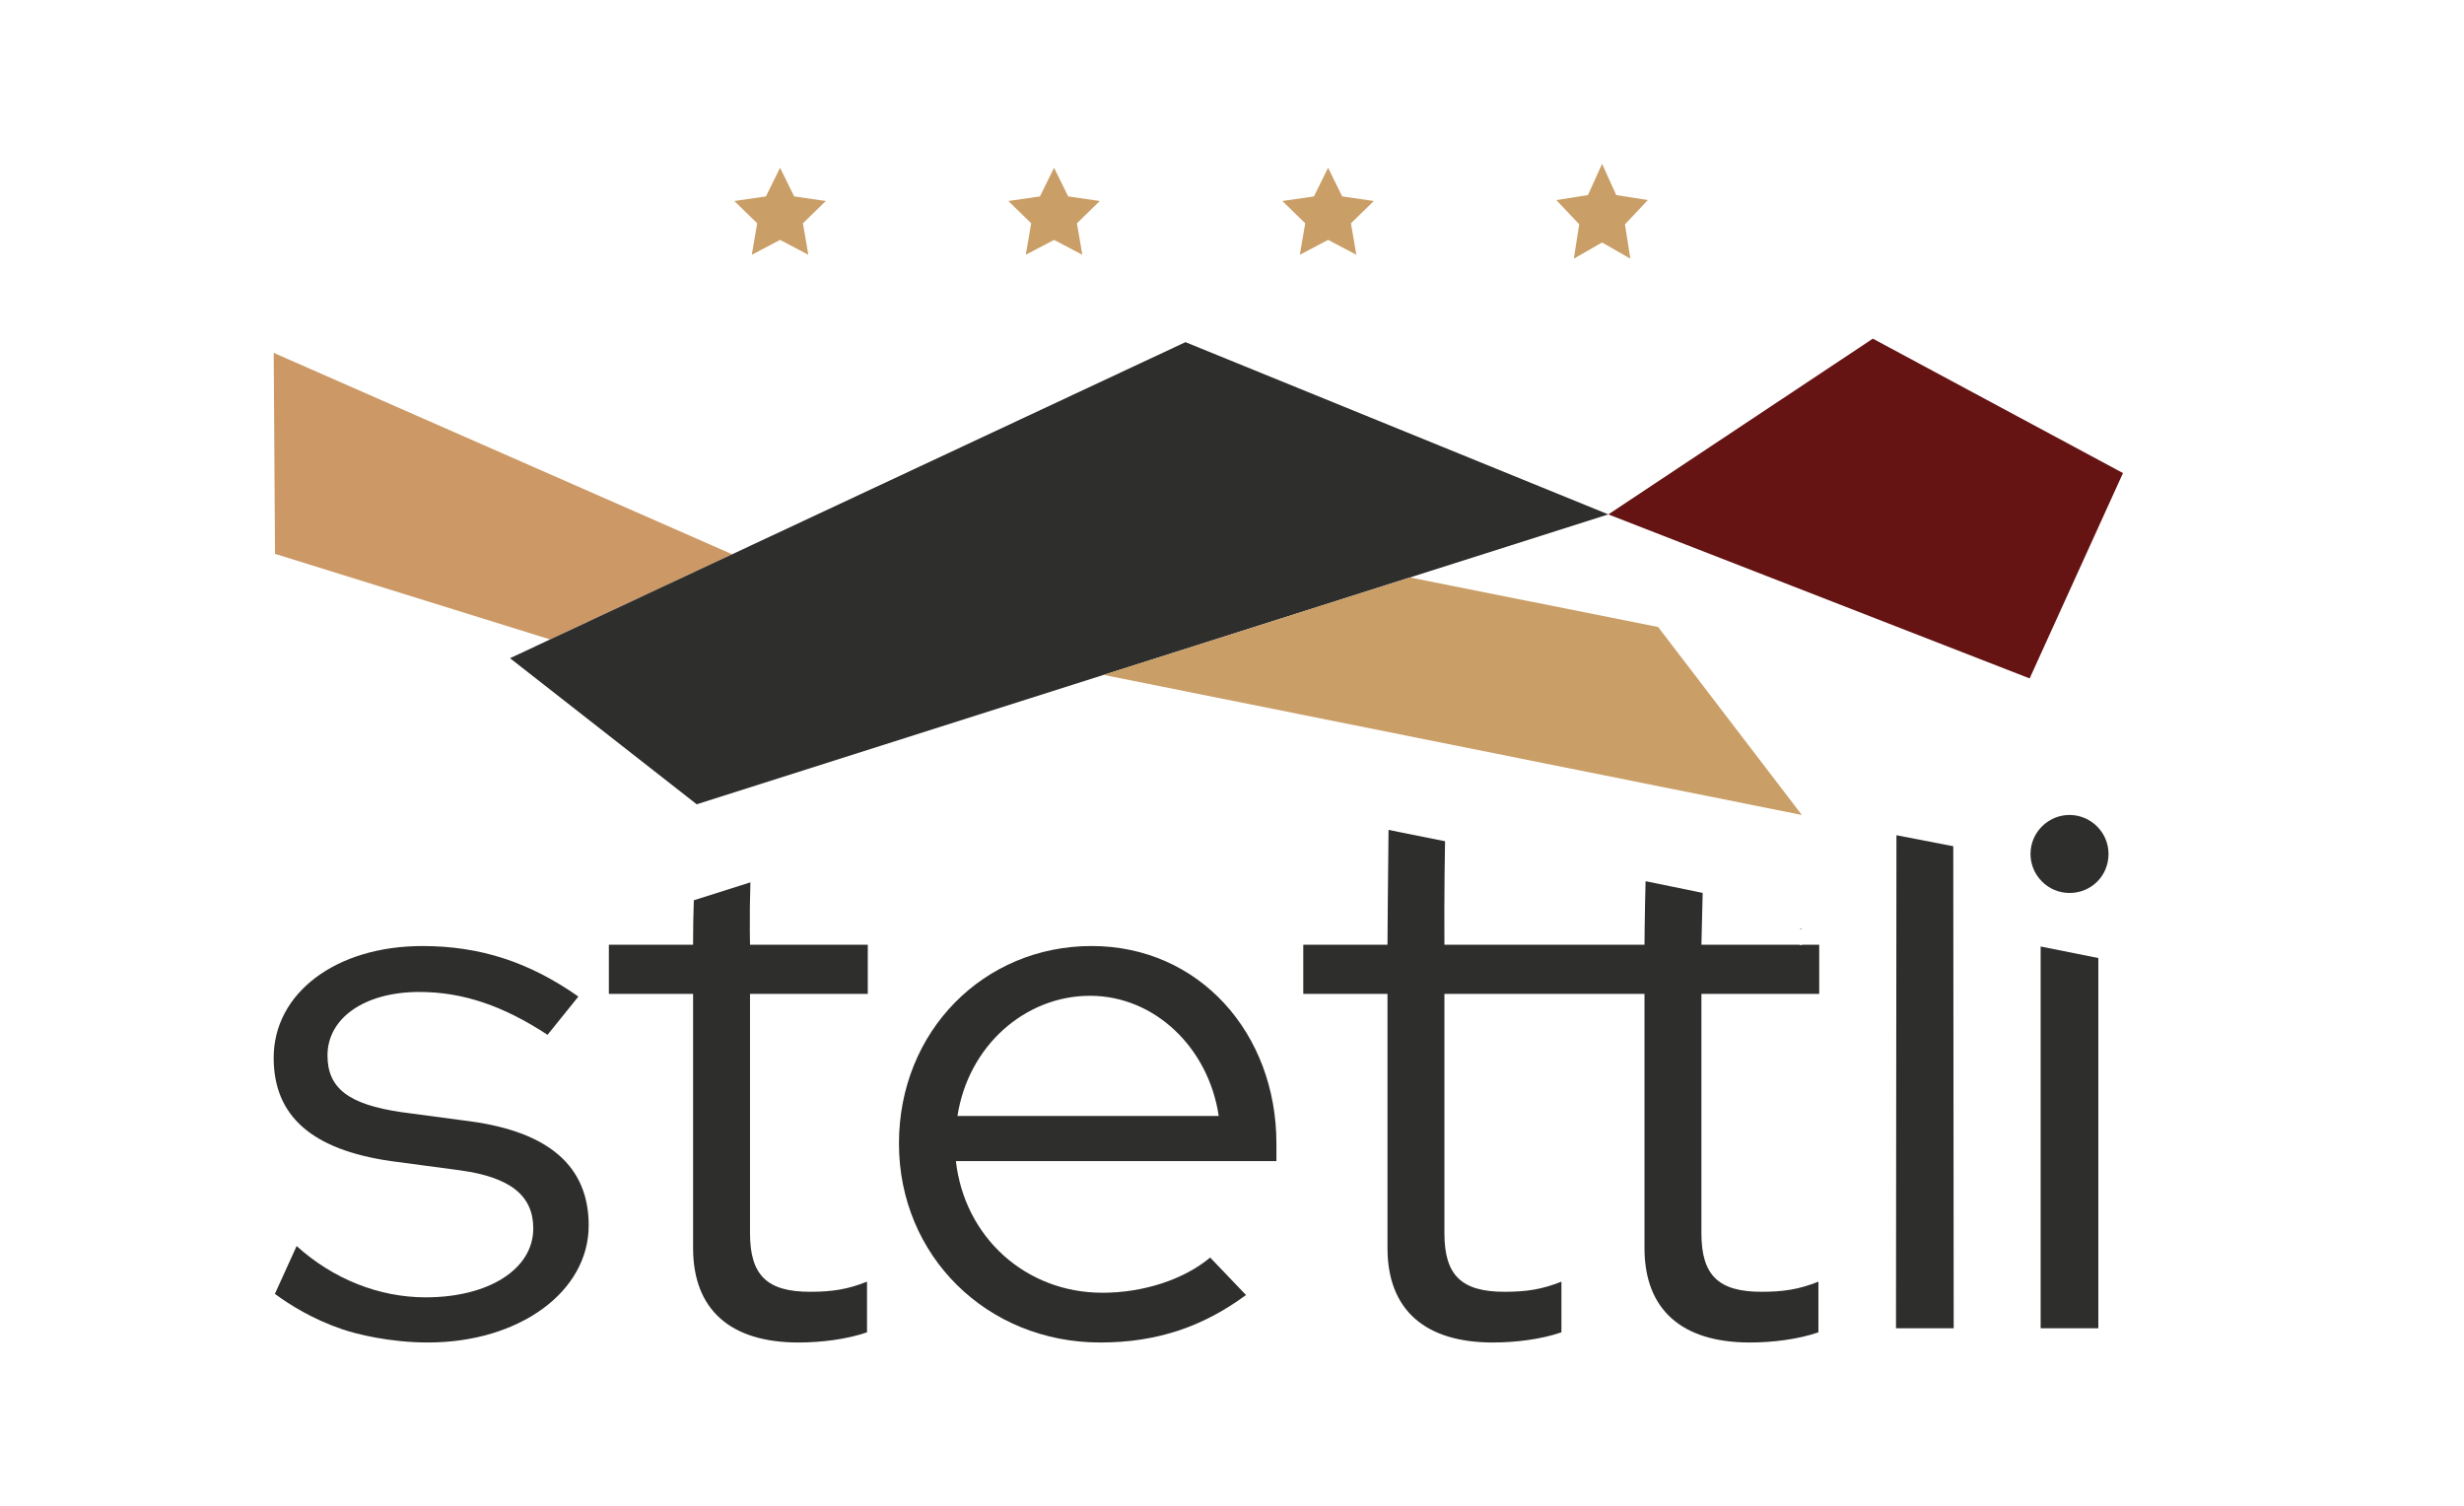
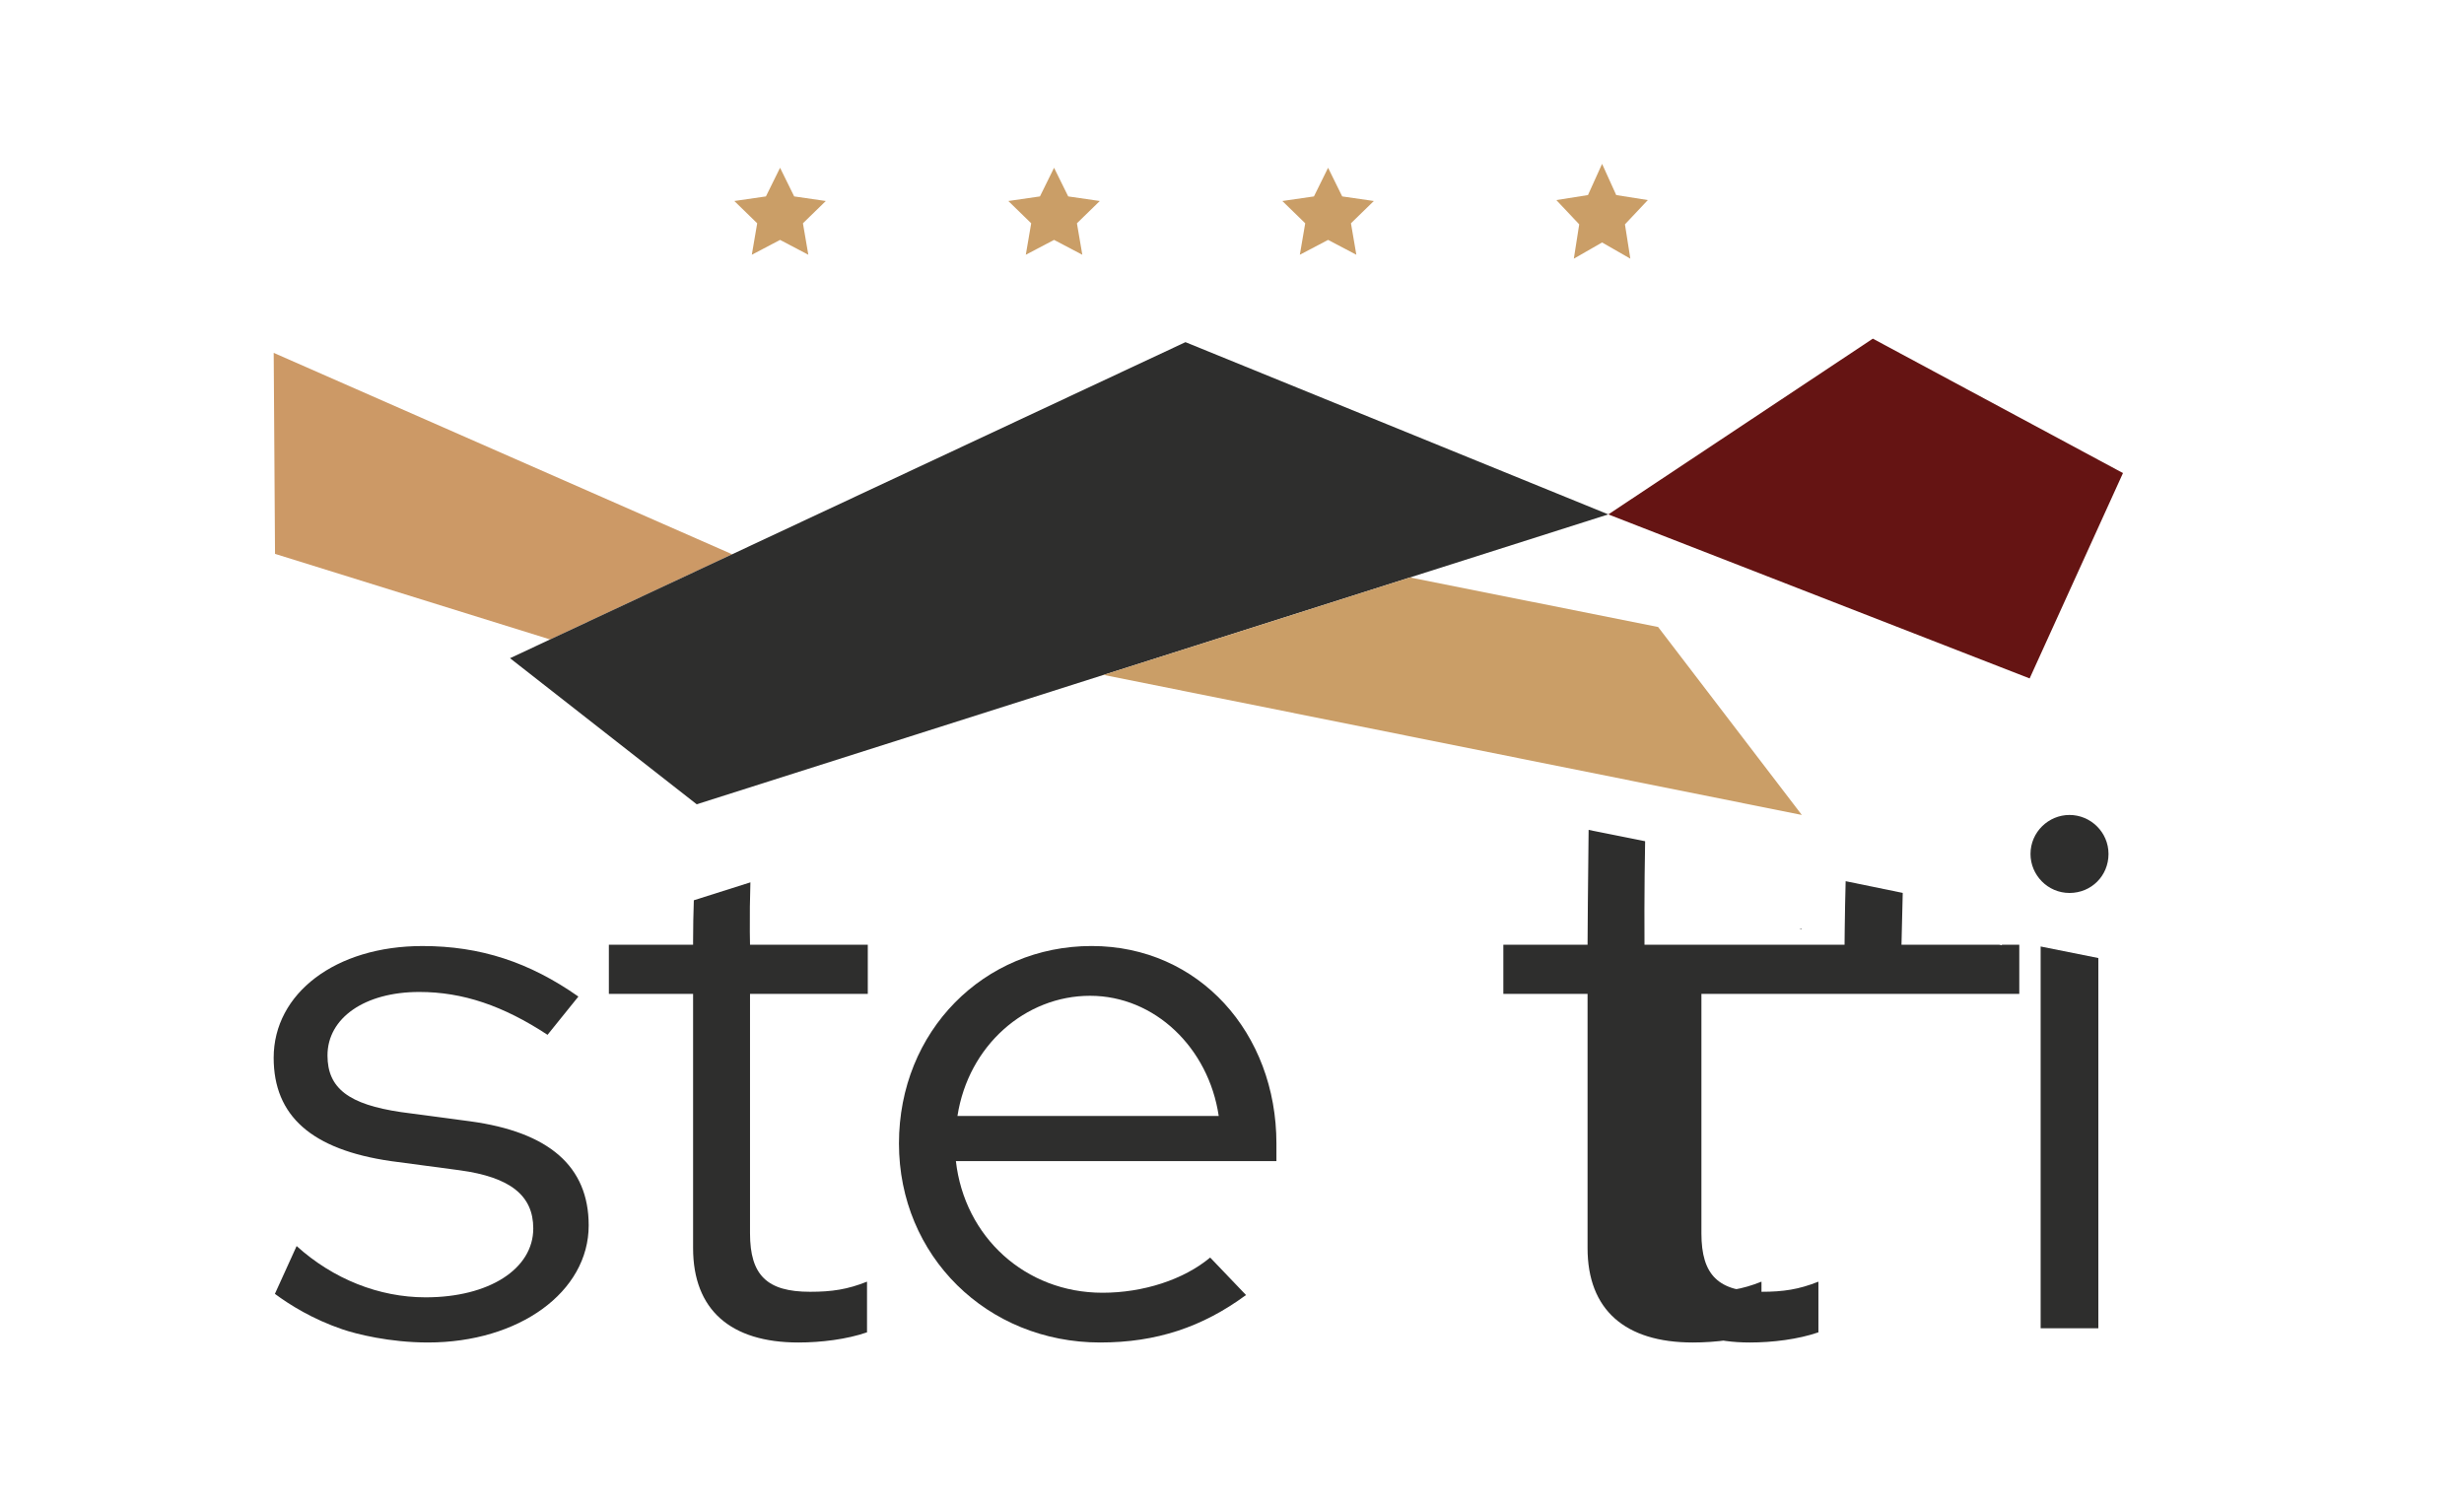
<svg xmlns="http://www.w3.org/2000/svg" id="Ebene_1" viewBox="0 0 768.26 469.66">
  <defs>
    <style>.cls-1{fill:#651413;}.cls-2{fill:#2e2e2d;}.cls-3{fill:#c96;}.cls-4{fill:#ca9e67;}</style>
  </defs>
  <path class="cls-2" d="M92.49,388.51c11.35,10.26,25.66,15.99,40.22,15.99,19.74,0,33.56-8.83,33.56-21.48,0-10.26-7.15-15.99-22.95-18.14l-21.47-2.86c-24.68-3.58-36.52-14.08-36.52-32.21,0-20.05,19.25-34.84,46.39-34.84,18.02,0,33.32,5.01,48.62,15.75l-9.62,11.93c-13.82-9.07-26.41-13.36-39.98-13.36-17.03,0-28.63,8.11-28.63,19.8,0,10.26,6.66,15.27,22.95,17.66l21.47,2.86c24.68,3.34,37.02,14.08,37.02,32.46,0,20.76-21.72,36.51-50.1,36.51-12.05,0-22.43-2.66-26.59-4.07-9.45-3.21-16.54-7.68-21.15-11.09,2.26-4.97,4.51-9.93,6.77-14.9Z" />
  <path class="cls-2" d="M233.85,309.88v74.65c0,13.13,5.35,18.24,18.73,18.24,6.81,0,11.67-.73,17.75-3.16v15.8c-6.32,2.19-14.35,3.17-21.4,3.17-21.16,0-32.83-10.21-32.83-29.43v-79.27h-26.26v-15.32h26.26c0-.38,0-.77,0-1.15,0-4.29,.09-8.52,.23-12.71,5.88-1.86,11.76-3.73,17.64-5.59-.16,5.05-.22,10.22-.18,15.49,.01,1.33,.03,2.65,.06,3.96h36.72v15.32h-36.72Z" />
  <path class="cls-2" d="M343.03,418.58c-35.26,0-62.74-26.97-62.74-62.05s26.51-61.57,60.06-61.57,57.63,27.21,57.63,61.57v5.49h-99.94c2.68,23.63,21.64,41.05,45.72,41.05,12.64,0,25.29-4.06,33.56-10.98l11.18,11.69c-13.62,10.02-27.96,14.8-45.47,14.8Zm-44.5-70.64h81.46c-3.16-21.24-19.94-37.46-40.12-37.46s-37.93,15.51-41.34,37.46Z" />
-   <path class="cls-2" d="M609.15,414.14h-17.99c.05-51.24,.1-102.48,.14-153.72l17.72,3.43c.04,50.09,.09,100.19,.13,150.28Z" />
  <path class="cls-2" d="M633.1,266.26c0-6.81,5.59-12.16,12.16-12.16s12.16,5.35,12.16,12.16-5.35,12.16-12.16,12.16-12.16-5.59-12.16-12.16Zm21.15,147.89h-17.99v-119.04l17.99,3.61v115.43Z" />
-   <path class="cls-2" d="M530.49,309.88v74.65c0,13.13,5.35,18.24,18.73,18.24,6.81,0,11.67-.73,17.75-3.16v15.8c-6.32,2.19-14.34,3.17-21.4,3.17-21.16,0-32.83-10.21-32.83-29.43v-79.27h-62.38v74.65c0,13.13,5.35,18.24,18.73,18.24,6.81,0,11.67-.73,17.75-3.16v15.8c-6.32,2.19-14.35,3.17-21.4,3.17-21.16,0-32.83-10.21-32.83-29.43v-79.27h-26.26v-15.32h26.26c.03-4.28,.06-8.56,.09-12.85,.07-7.67,.15-15.32,.24-22.95,5.87,1.18,11.74,2.36,17.62,3.53-.13,6.98-.2,14.04-.22,21.18,0,3.72,0,7.42,.02,11.09h62.38c.01-1.6,.03-3.21,.05-4.82,.06-5.04,.16-10.04,.29-14.99l17.8,3.65c-.13,5.39-.26,10.77-.39,16.16h30.45l.83,.17,.03-.17h5.42v15.32h-36.72Z" />
+   <path class="cls-2" d="M530.49,309.88v74.65c0,13.13,5.35,18.24,18.73,18.24,6.81,0,11.67-.73,17.75-3.16v15.8c-6.32,2.19-14.34,3.17-21.4,3.17-21.16,0-32.83-10.21-32.83-29.43v-79.27v74.65c0,13.13,5.35,18.24,18.73,18.24,6.81,0,11.67-.73,17.75-3.16v15.8c-6.32,2.19-14.35,3.17-21.4,3.17-21.16,0-32.83-10.21-32.83-29.43v-79.27h-26.26v-15.32h26.26c.03-4.28,.06-8.56,.09-12.85,.07-7.67,.15-15.32,.24-22.95,5.87,1.18,11.74,2.36,17.62,3.53-.13,6.98-.2,14.04-.22,21.18,0,3.72,0,7.42,.02,11.09h62.38c.01-1.6,.03-3.21,.05-4.82,.06-5.04,.16-10.04,.29-14.99l17.8,3.65c-.13,5.39-.26,10.77-.39,16.16h30.45l.83,.17,.03-.17h5.42v15.32h-36.72Z" />
  <polygon class="cls-2" points="561.79 289.56 561.76 289.73 560.94 289.56 561.79 289.56" />
  <g>
    <path class="cls-3" d="M228.29,172.82c-18.92,8.85-37.84,17.71-56.76,26.56-28.59-8.9-57.19-17.79-85.78-26.69l-.41-62.67c47.65,20.93,95.31,41.86,142.96,62.8Z" />
    <path class="cls-2" d="M501.46,160.38c-94.74,30.13-189.48,60.26-284.23,90.39-19.4-15.18-38.81-30.36-58.21-45.55,70.2-32.85,140.4-65.69,210.6-98.54l131.83,53.7Z" />
    <path class="cls-1" d="M661.93,147.5c-9.7,21.34-19.4,42.69-29.1,64.03-43.79-17.05-87.58-34.1-131.36-51.14,27.49-18.27,54.98-36.53,82.47-54.8,26,13.97,52,27.94,78,41.91Z" />
    <path class="cls-4" d="M516.99,195.49c14.94,19.54,29.87,39.07,44.81,58.61l-217.71-43.67c31.84-10.13,63.69-20.25,95.53-30.38,25.79,5.15,51.58,10.3,77.37,15.44Z" />
  </g>
  <g>
    <polygon class="cls-4" points="243.22 52.31 247.62 61.24 257.48 62.67 250.35 69.62 252.03 79.43 243.22 74.8 234.41 79.43 236.09 69.62 228.96 62.67 238.81 61.24 243.22 52.31" />
    <polygon class="cls-4" points="414.09 52.31 418.49 61.24 428.35 62.67 421.22 69.62 422.9 79.43 414.09 74.8 405.28 79.43 406.96 69.62 399.83 62.67 409.68 61.24 414.09 52.31" />
    <polygon class="cls-4" points="328.65 52.31 333.06 61.24 342.91 62.67 335.78 69.62 337.46 79.43 328.65 74.8 319.84 79.43 321.52 69.62 314.39 62.67 324.25 61.24 328.65 52.31" />
    <polygon class="cls-4" points="499.52 51.09 503.93 60.82 513.78 62.38 506.65 69.95 508.33 80.65 499.52 75.6 490.71 80.65 492.39 69.95 485.26 62.38 495.12 60.82 499.52 51.09" />
  </g>
</svg>